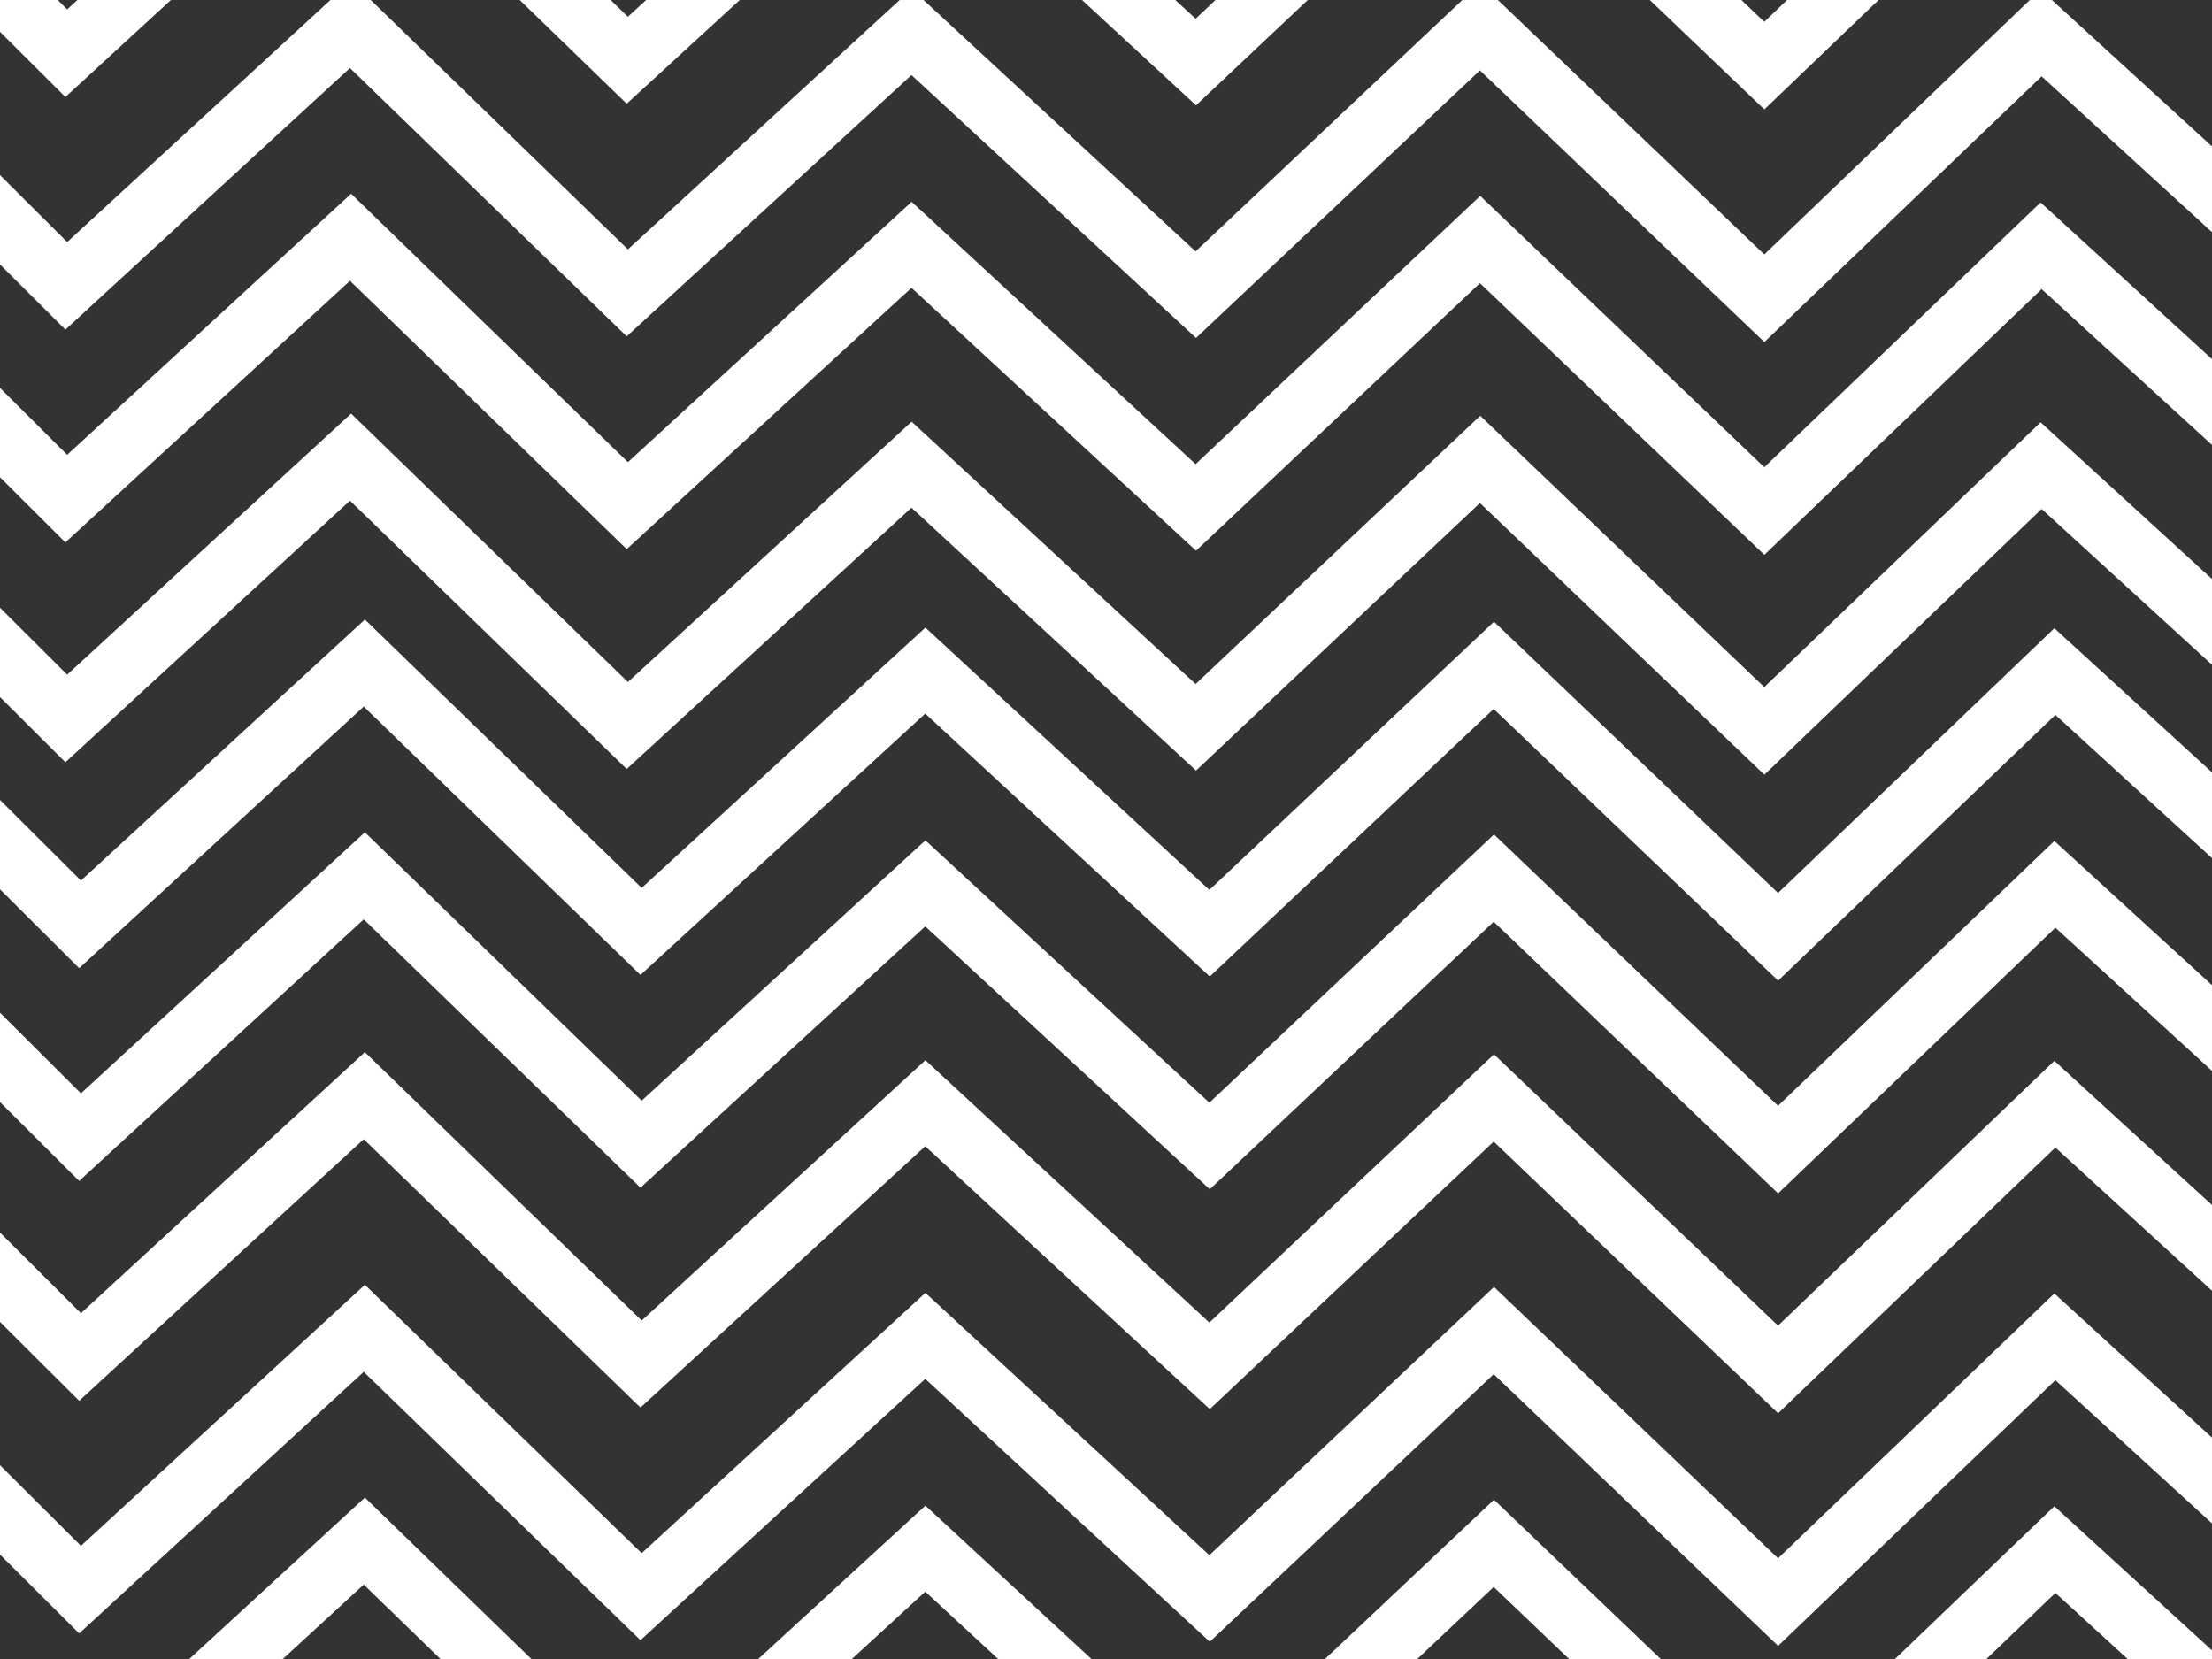
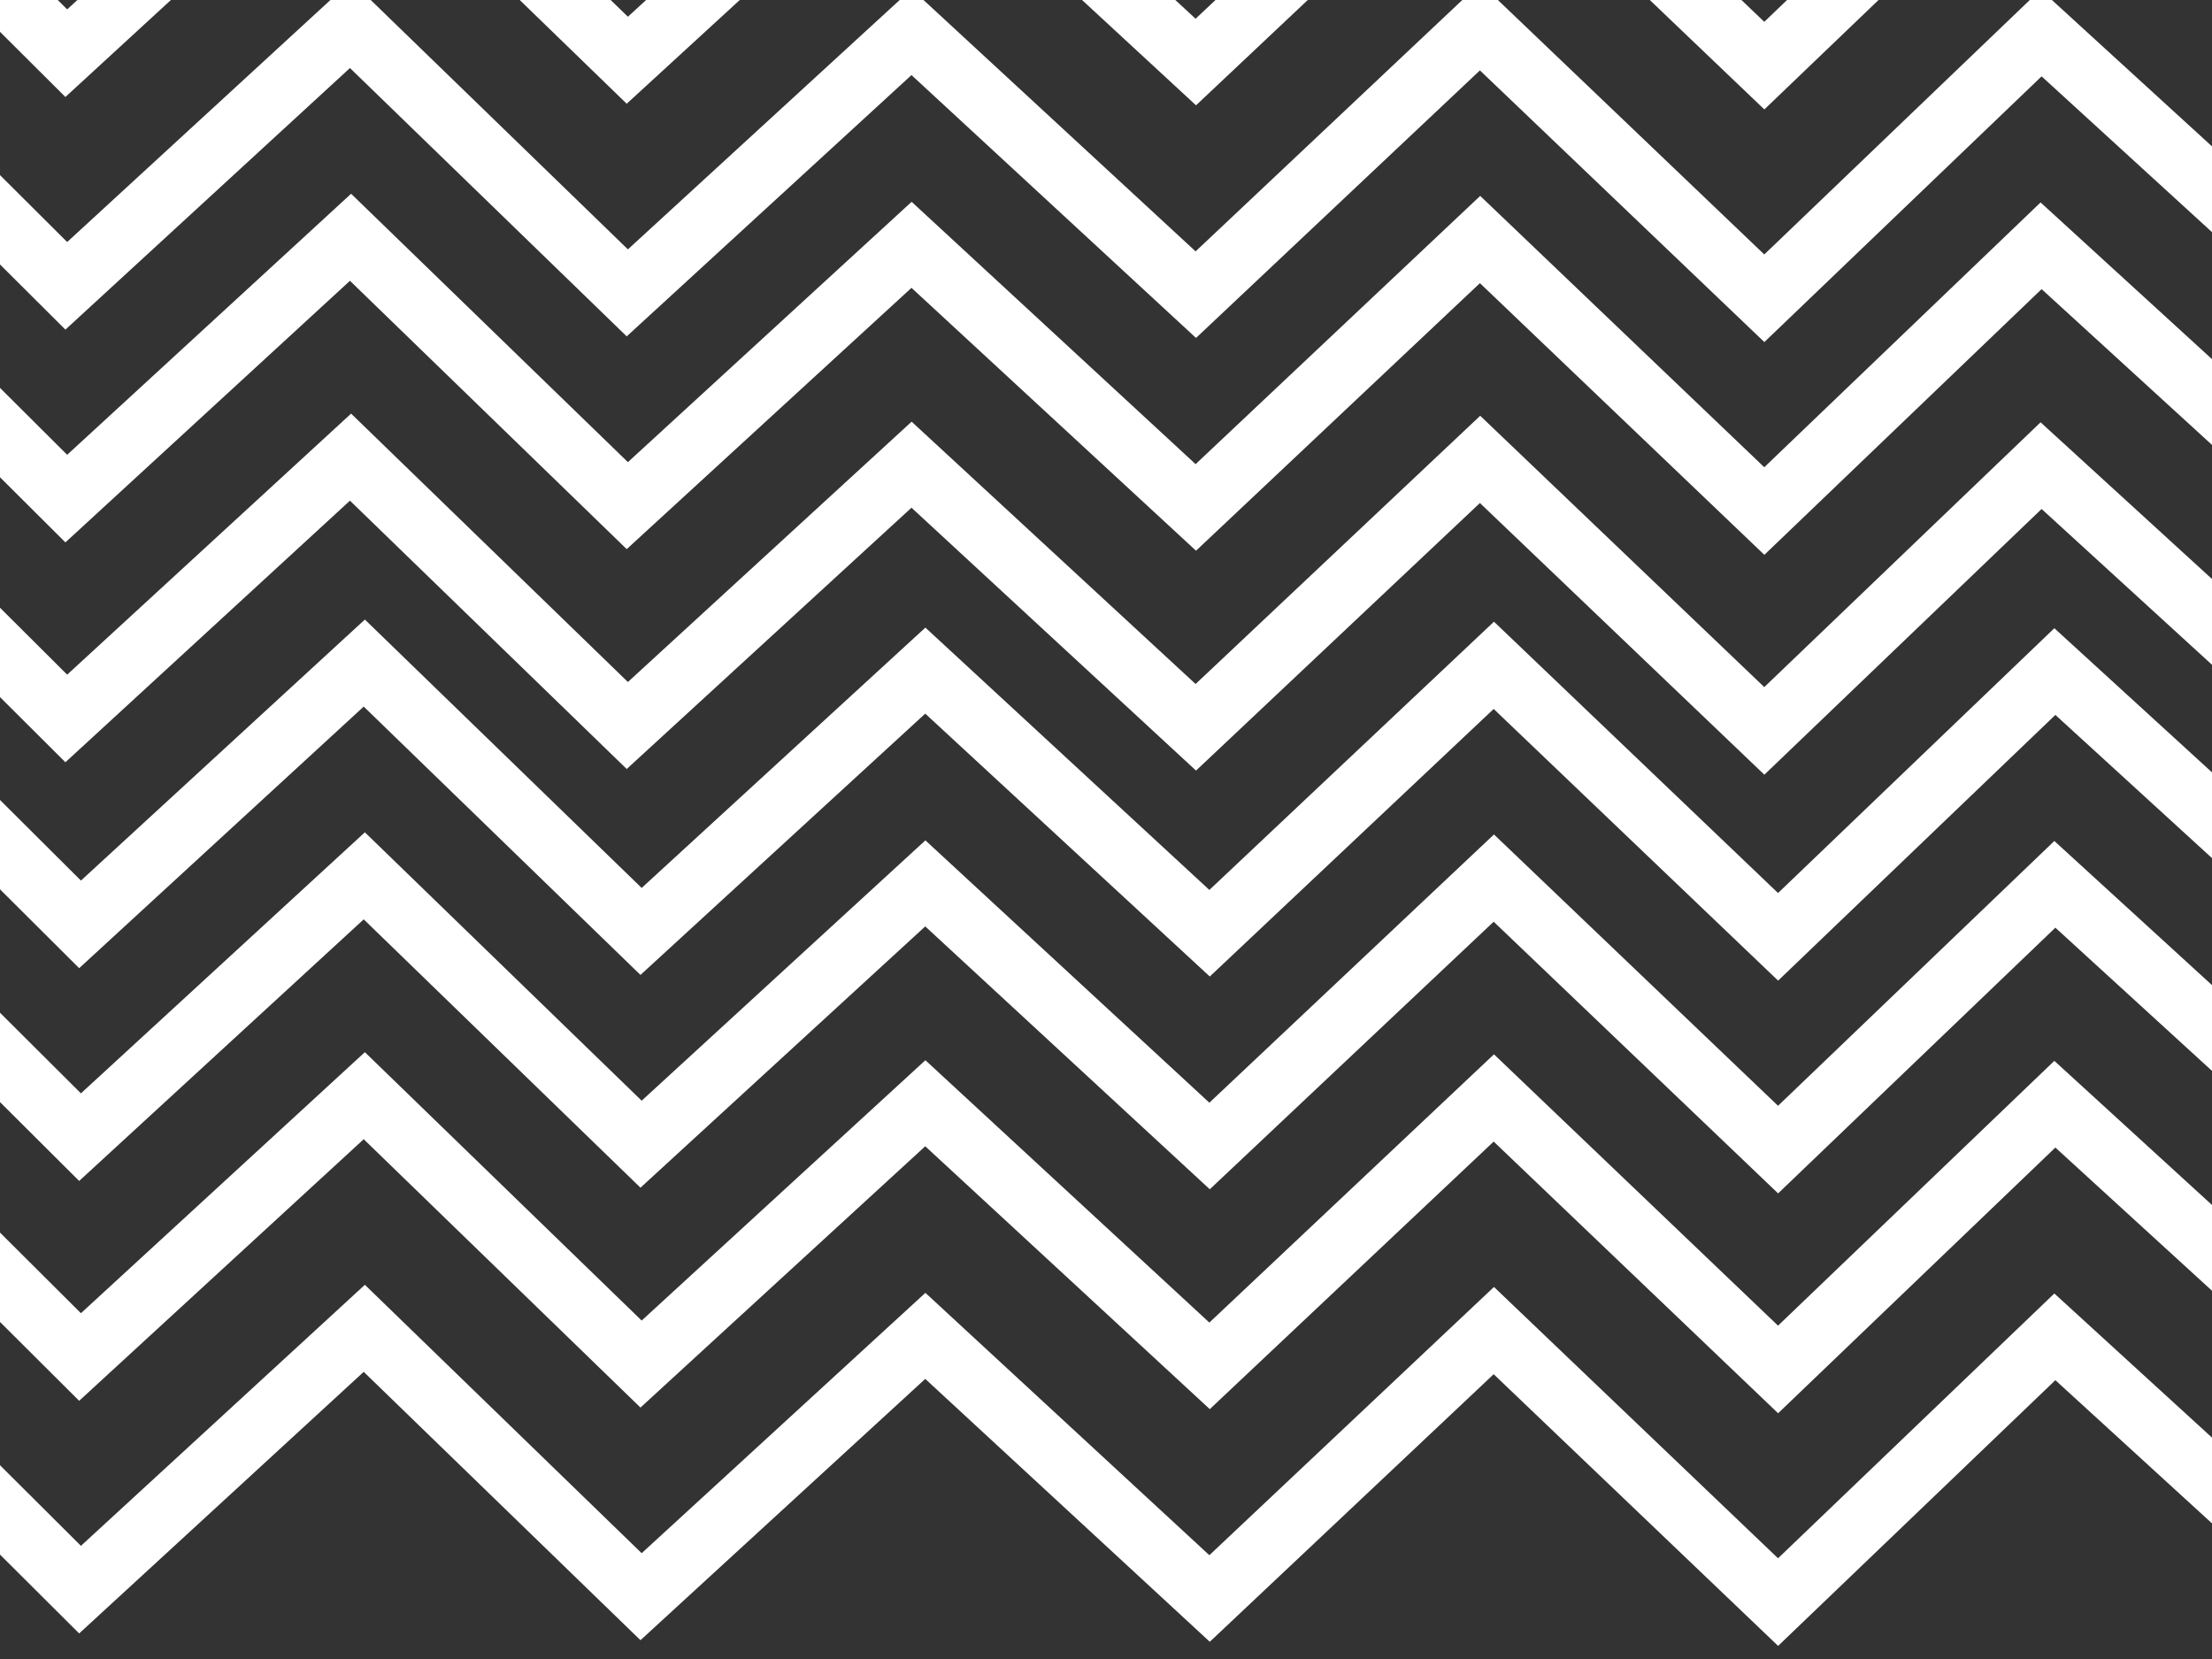
<svg xmlns="http://www.w3.org/2000/svg" width="640" height="480">
  <rect width="100%" height="100%" fill="#333333" stroke="none" />
  <g>
    <path fill="none" stroke="#ffffff" stroke-width="18.314" stroke-miterlimit="11.2" d="m-52.505,317.237l75.664,75.388l82.243,-75.607l80.079,77.645l82.243,-75.46l82.243,75.98l82.243,-77.51l82.243,78.553l80.079,-76.747l82.243,75.185" id="path4011" />
    <path fill="none" stroke="#ffffff" stroke-width="18.314" stroke-miterlimit="11.2" id="path4065" d="m-52.505,192.065l75.664,75.388l82.243,-75.608l80.079,77.645l82.243,-75.46l82.243,75.98l82.243,-77.51l82.243,78.553l80.079,-76.747l82.243,75.185" />
    <path fill="none" stroke="#ffffff" stroke-width="18.314" stroke-miterlimit="11.2" id="path4069" d="m-52.505,253.625l75.664,75.388l82.243,-75.608l80.079,77.645l82.243,-75.46l82.243,75.98l82.243,-77.51l82.243,78.553l80.079,-76.747l82.243,75.185" />
-     <path fill="none" stroke="#ffffff" stroke-width="18.314" stroke-miterlimit="11.2" id="path4188" d="m-52.505,509.719l75.664,75.388l82.243,-75.607l80.079,77.645l82.243,-75.46l82.243,75.98l82.243,-77.51l82.243,78.553l80.079,-76.747l82.243,75.184" />
    <path fill="none" stroke="#ffffff" stroke-width="18.314" stroke-miterlimit="11.2" d="m-52.505,384.546l75.664,75.388l82.243,-75.608l80.079,77.645l82.243,-75.46l82.243,75.98l82.243,-77.51l82.243,78.553l80.079,-76.747l82.243,75.185" id="path4190" />
-     <path fill="none" stroke="#ffffff" stroke-width="18.314" stroke-miterlimit="11.2" d="m-52.505,446.107l75.664,75.388l82.243,-75.608l80.079,77.645l82.243,-75.46l82.243,75.98l82.243,-77.51l82.243,78.553l80.079,-76.747l82.243,75.185" id="path4192" />
    <path fill="none" stroke="#ffffff" stroke-width="18.314" stroke-miterlimit="11.2" id="path4218" d="m-56.487,-59.999l75.664,75.388l82.243,-75.608l80.079,77.645l82.243,-75.46l82.243,75.98l82.243,-77.51l82.243,78.553l80.079,-76.747l82.243,75.185" />
    <path fill="none" stroke="#ffffff" stroke-width="18.314" stroke-miterlimit="11.2" d="m-56.487,-185.171l75.664,75.388l82.243,-75.608l80.079,77.645l82.243,-75.46l82.243,75.98l82.243,-77.51l82.243,78.553l80.079,-76.747l82.243,75.185" id="path4220" />
-     <path fill="none" stroke="#ffffff" stroke-width="18.314" stroke-miterlimit="11.2" d="m-56.487,-123.611l75.664,75.388l82.243,-75.608l80.079,77.645l82.243,-75.46l82.243,75.98l82.243,-77.51l82.243,78.553l80.079,-76.747l82.243,75.185" id="path4222" />
    <path fill="none" stroke="#ffffff" stroke-width="18.314" stroke-miterlimit="11.2" d="m-56.487,132.483l75.664,75.388l82.243,-75.607l80.079,77.645l82.243,-75.46l82.243,75.98l82.243,-77.51l82.243,78.553l80.079,-76.747l82.243,75.185" id="path4224" />
    <path fill="none" stroke="#ffffff" stroke-width="18.314" stroke-miterlimit="11.2" id="path4226" d="m-56.487,7.31l75.664,75.388l82.243,-75.608l80.079,77.645l82.243,-75.46l82.243,75.98l82.243,-77.51l82.243,78.553l80.079,-76.747l82.243,75.185" />
    <path fill="none" stroke="#ffffff" stroke-width="18.314" stroke-miterlimit="11.2" id="path4228" d="m-56.487,68.87l75.664,75.388l82.243,-75.608l80.079,77.645l82.243,-75.46l82.243,75.98l82.243,-77.51l82.243,78.553l80.079,-76.747l82.243,75.185" />
    <title>Layer 1</title>
  </g>
</svg>